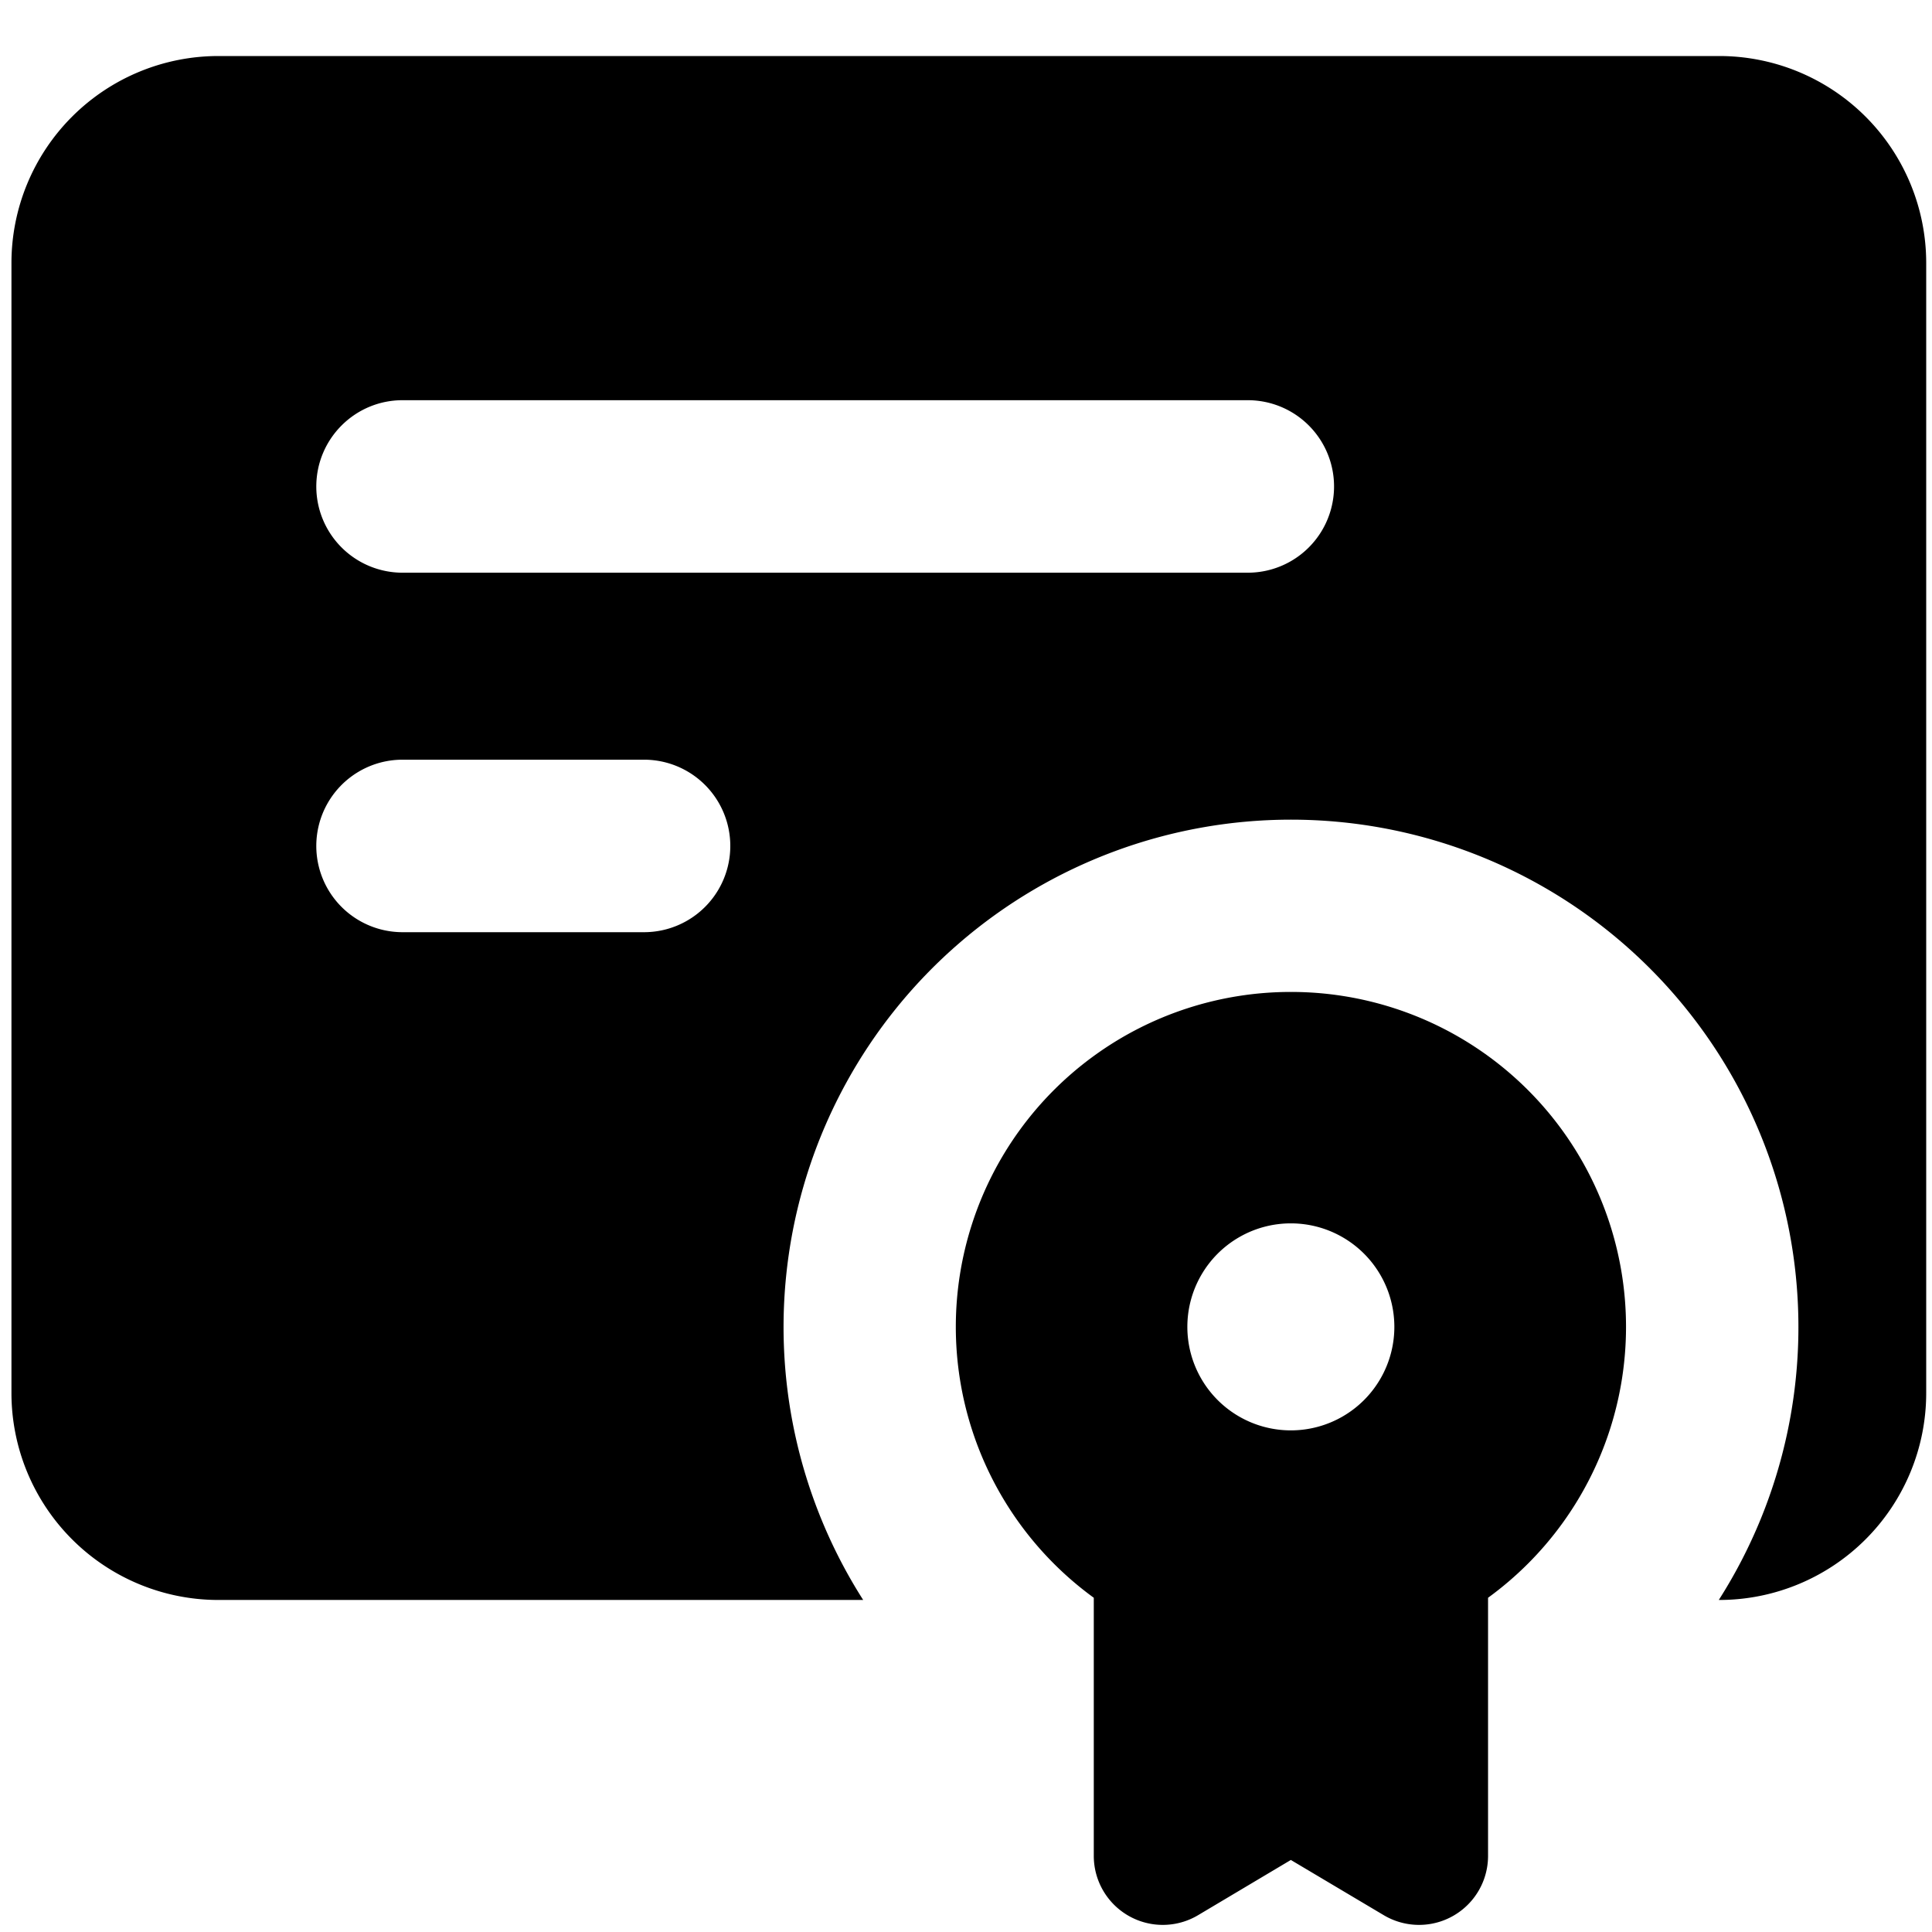
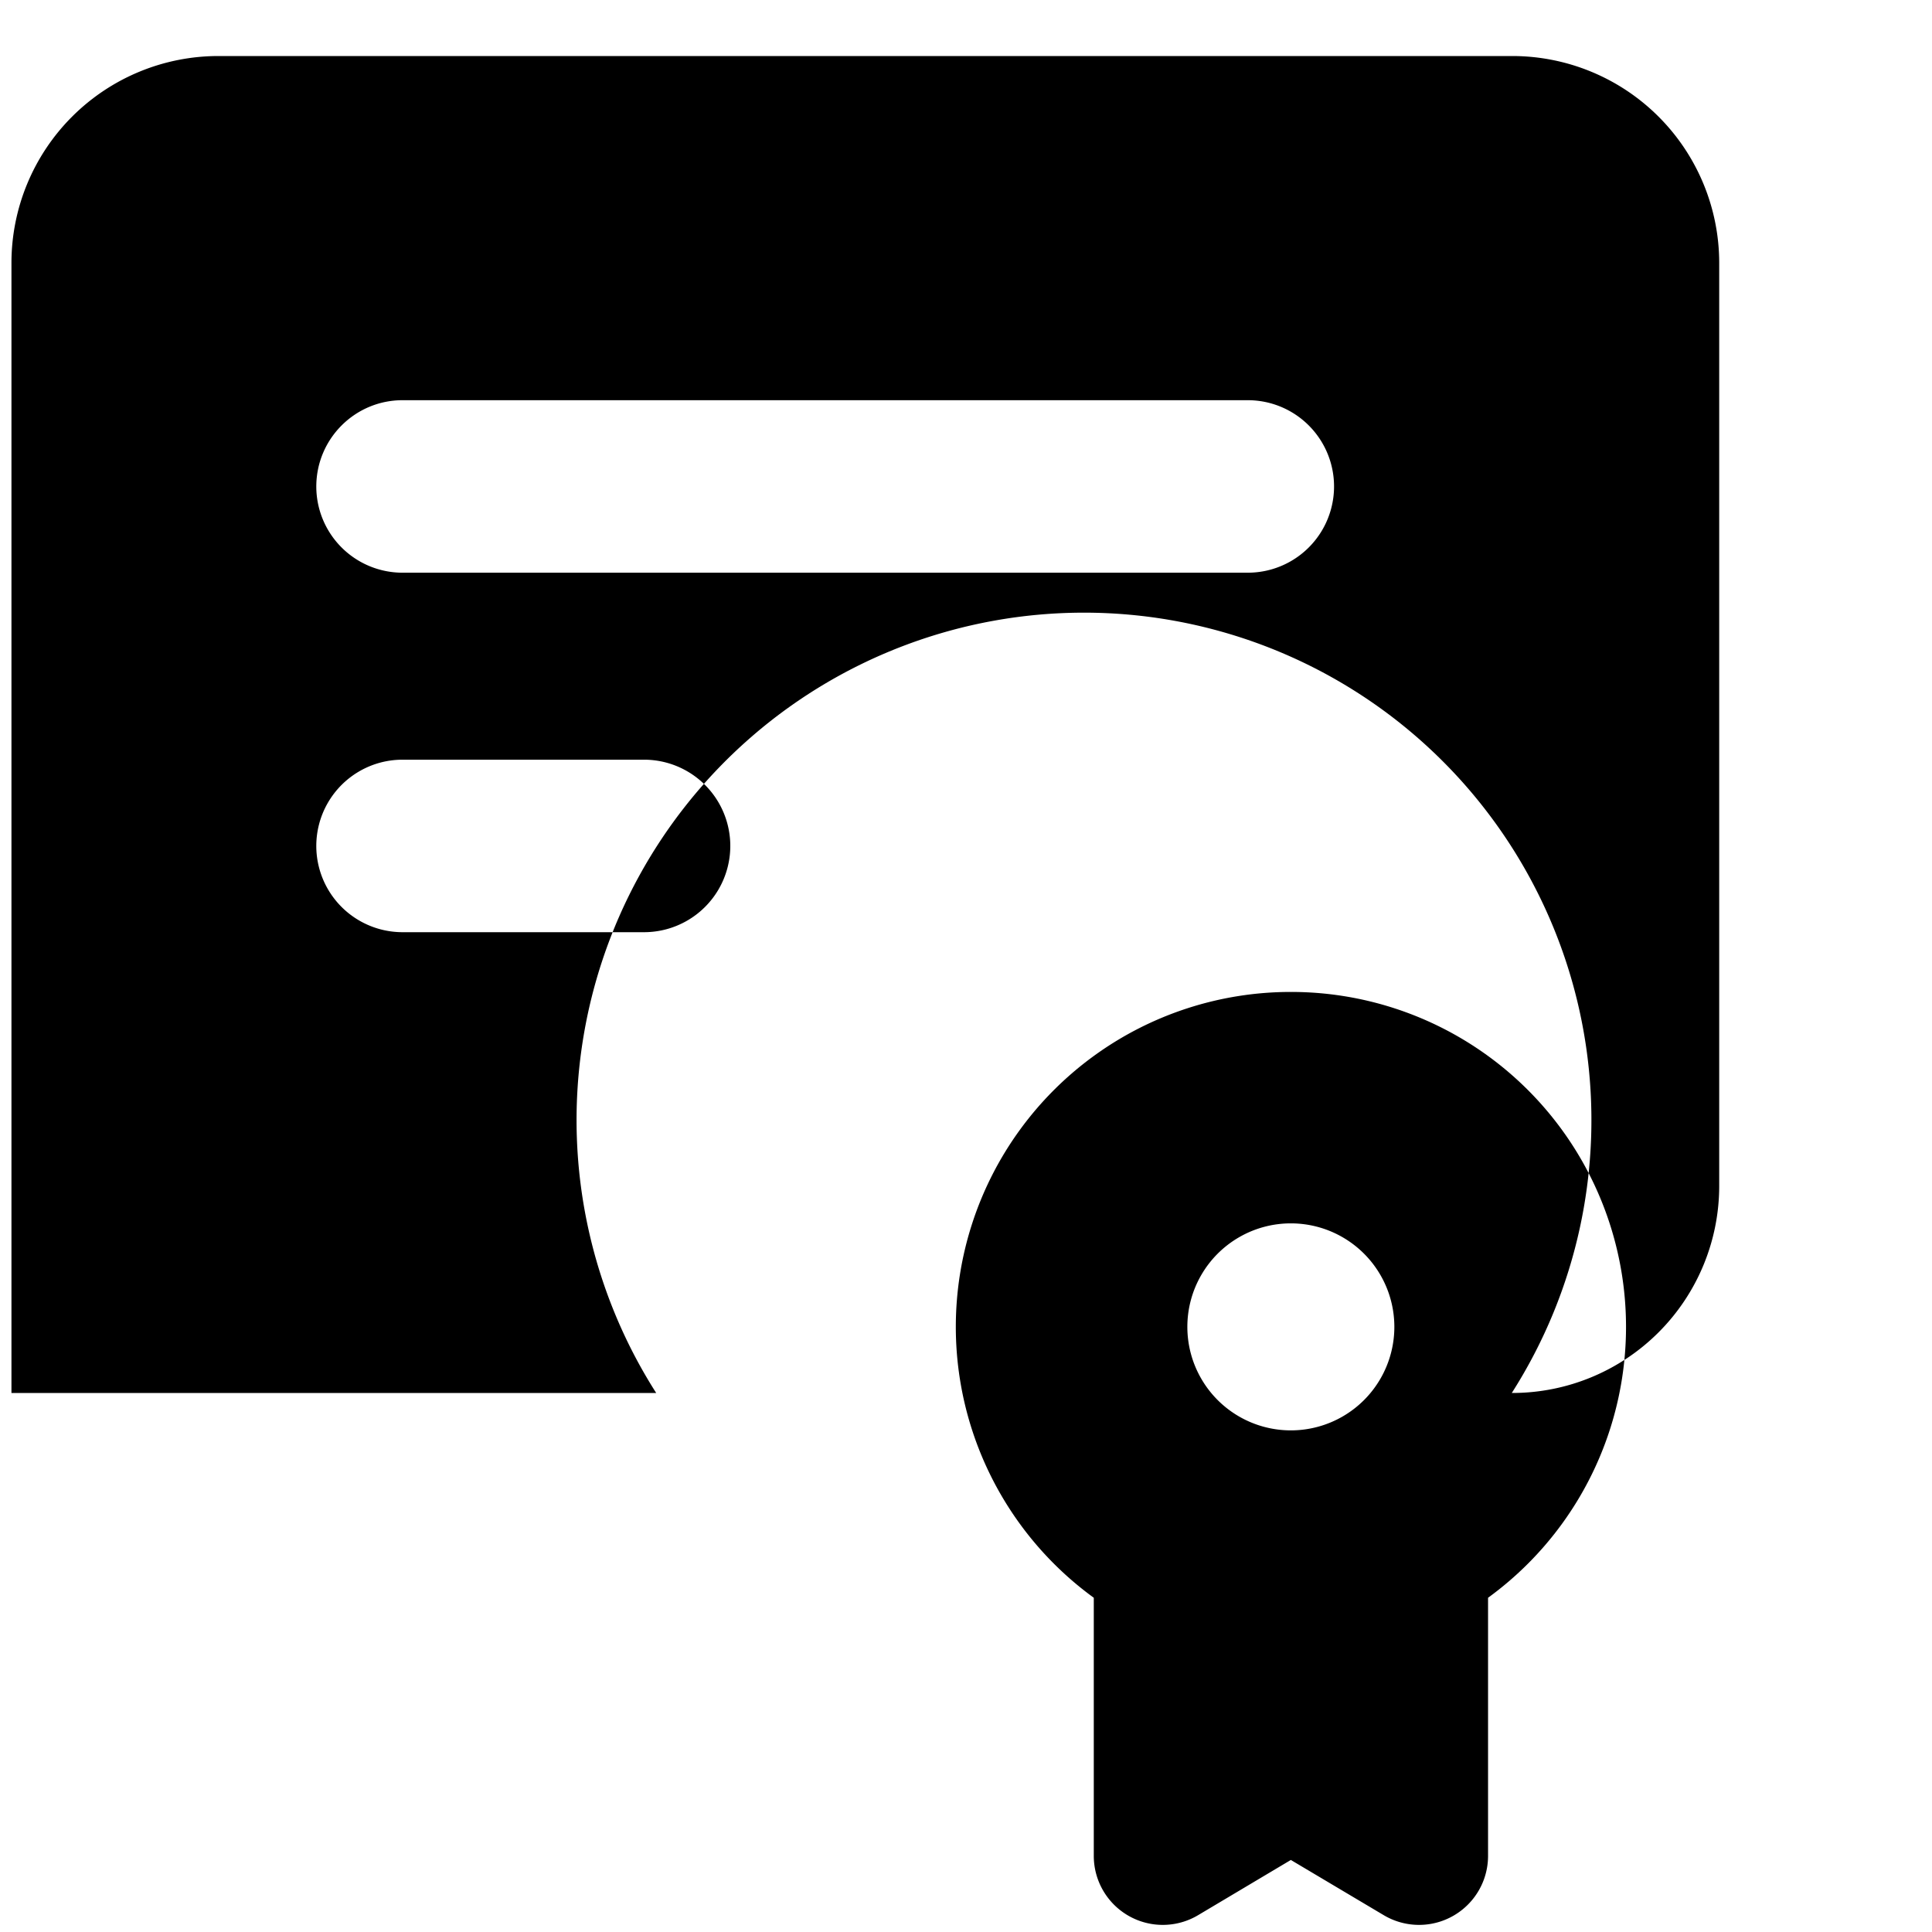
<svg xmlns="http://www.w3.org/2000/svg" fill="none" viewBox="0 0 14 14">
  <g id="document-certificate--document-contract-license-permission-award">
-     <path id="Union" fill="#000000" fill-rule="evenodd" d="M1.583.406a1.5 1.5 0 0 0-1.5 1.5v8.188a1.5 1.5 0 0 0 1.5 1.5h4.672a3.677 3.677 0 1 1 6.2 0h.003a1.5 1.5 0 0 0 1.5-1.5V1.906a1.5 1.5 0 0 0-1.5-1.5H1.583Zm.709 3.12c0-.346.28-.626.625-.626h6.125a.625.625 0 1 1 0 1.25H2.917a.625.625 0 0 1-.625-.625Zm.625 1.979a.625.625 0 1 0 0 1.25h1.75a.625.625 0 0 0 0-1.25h-1.75Zm6.437 1.683a2.427 2.427 0 0 0-1.428 4.39v1.87a.5.5 0 0 0 .756.43l.672-.4.673.4a.5.5 0 0 0 .756-.43v-1.87a2.427 2.427 0 0 0-1.428-4.39Zm.75 2.427a.75.75 0 1 1-1.5 0 .75.75 0 0 1 1.5 0Z" clip-rule="evenodd" />
+     <path id="Union" fill="#000000" fill-rule="evenodd" d="M1.583.406a1.5 1.5 0 0 0-1.5 1.5v8.188h4.672a3.677 3.677 0 1 1 6.2 0h.003a1.5 1.5 0 0 0 1.5-1.5V1.906a1.5 1.5 0 0 0-1.5-1.5H1.583Zm.709 3.12c0-.346.28-.626.625-.626h6.125a.625.625 0 1 1 0 1.25H2.917a.625.625 0 0 1-.625-.625Zm.625 1.979a.625.625 0 1 0 0 1.25h1.75a.625.625 0 0 0 0-1.25h-1.75Zm6.437 1.683a2.427 2.427 0 0 0-1.428 4.39v1.87a.5.5 0 0 0 .756.43l.672-.4.673.4a.5.5 0 0 0 .756-.43v-1.87a2.427 2.427 0 0 0-1.428-4.39Zm.75 2.427a.75.75 0 1 1-1.5 0 .75.75 0 0 1 1.5 0Z" clip-rule="evenodd" />
  </g>
</svg>